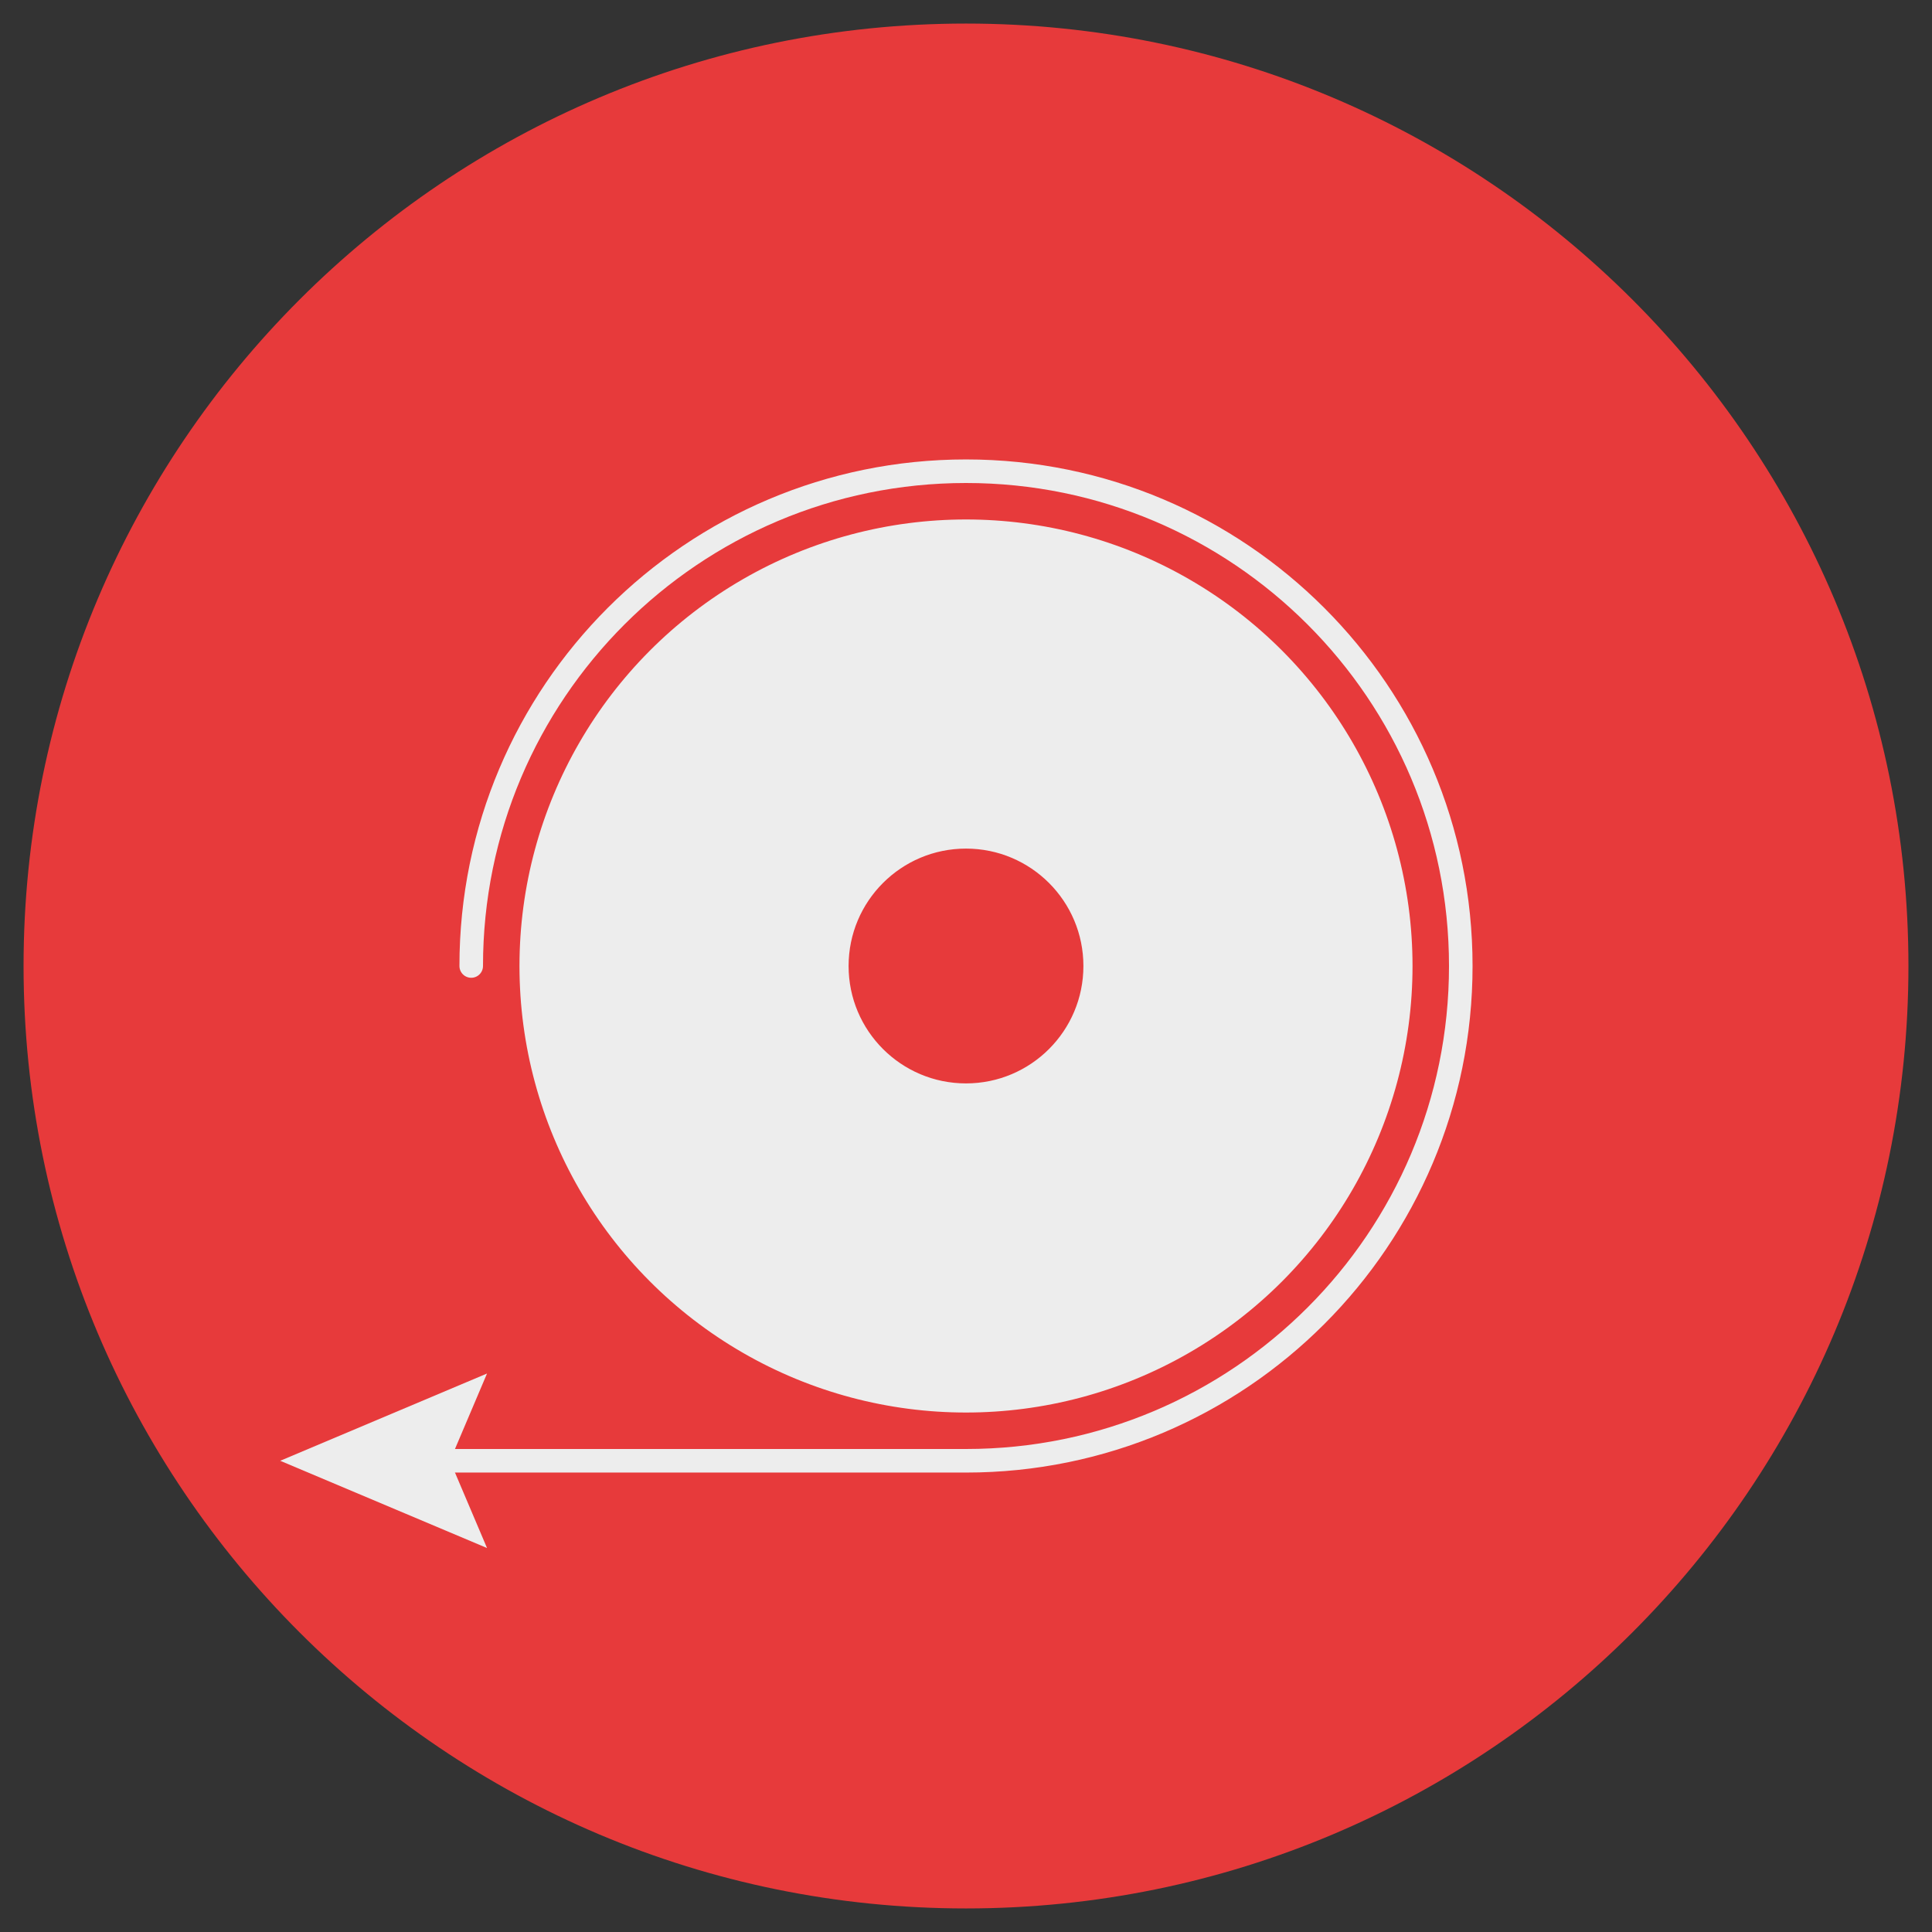
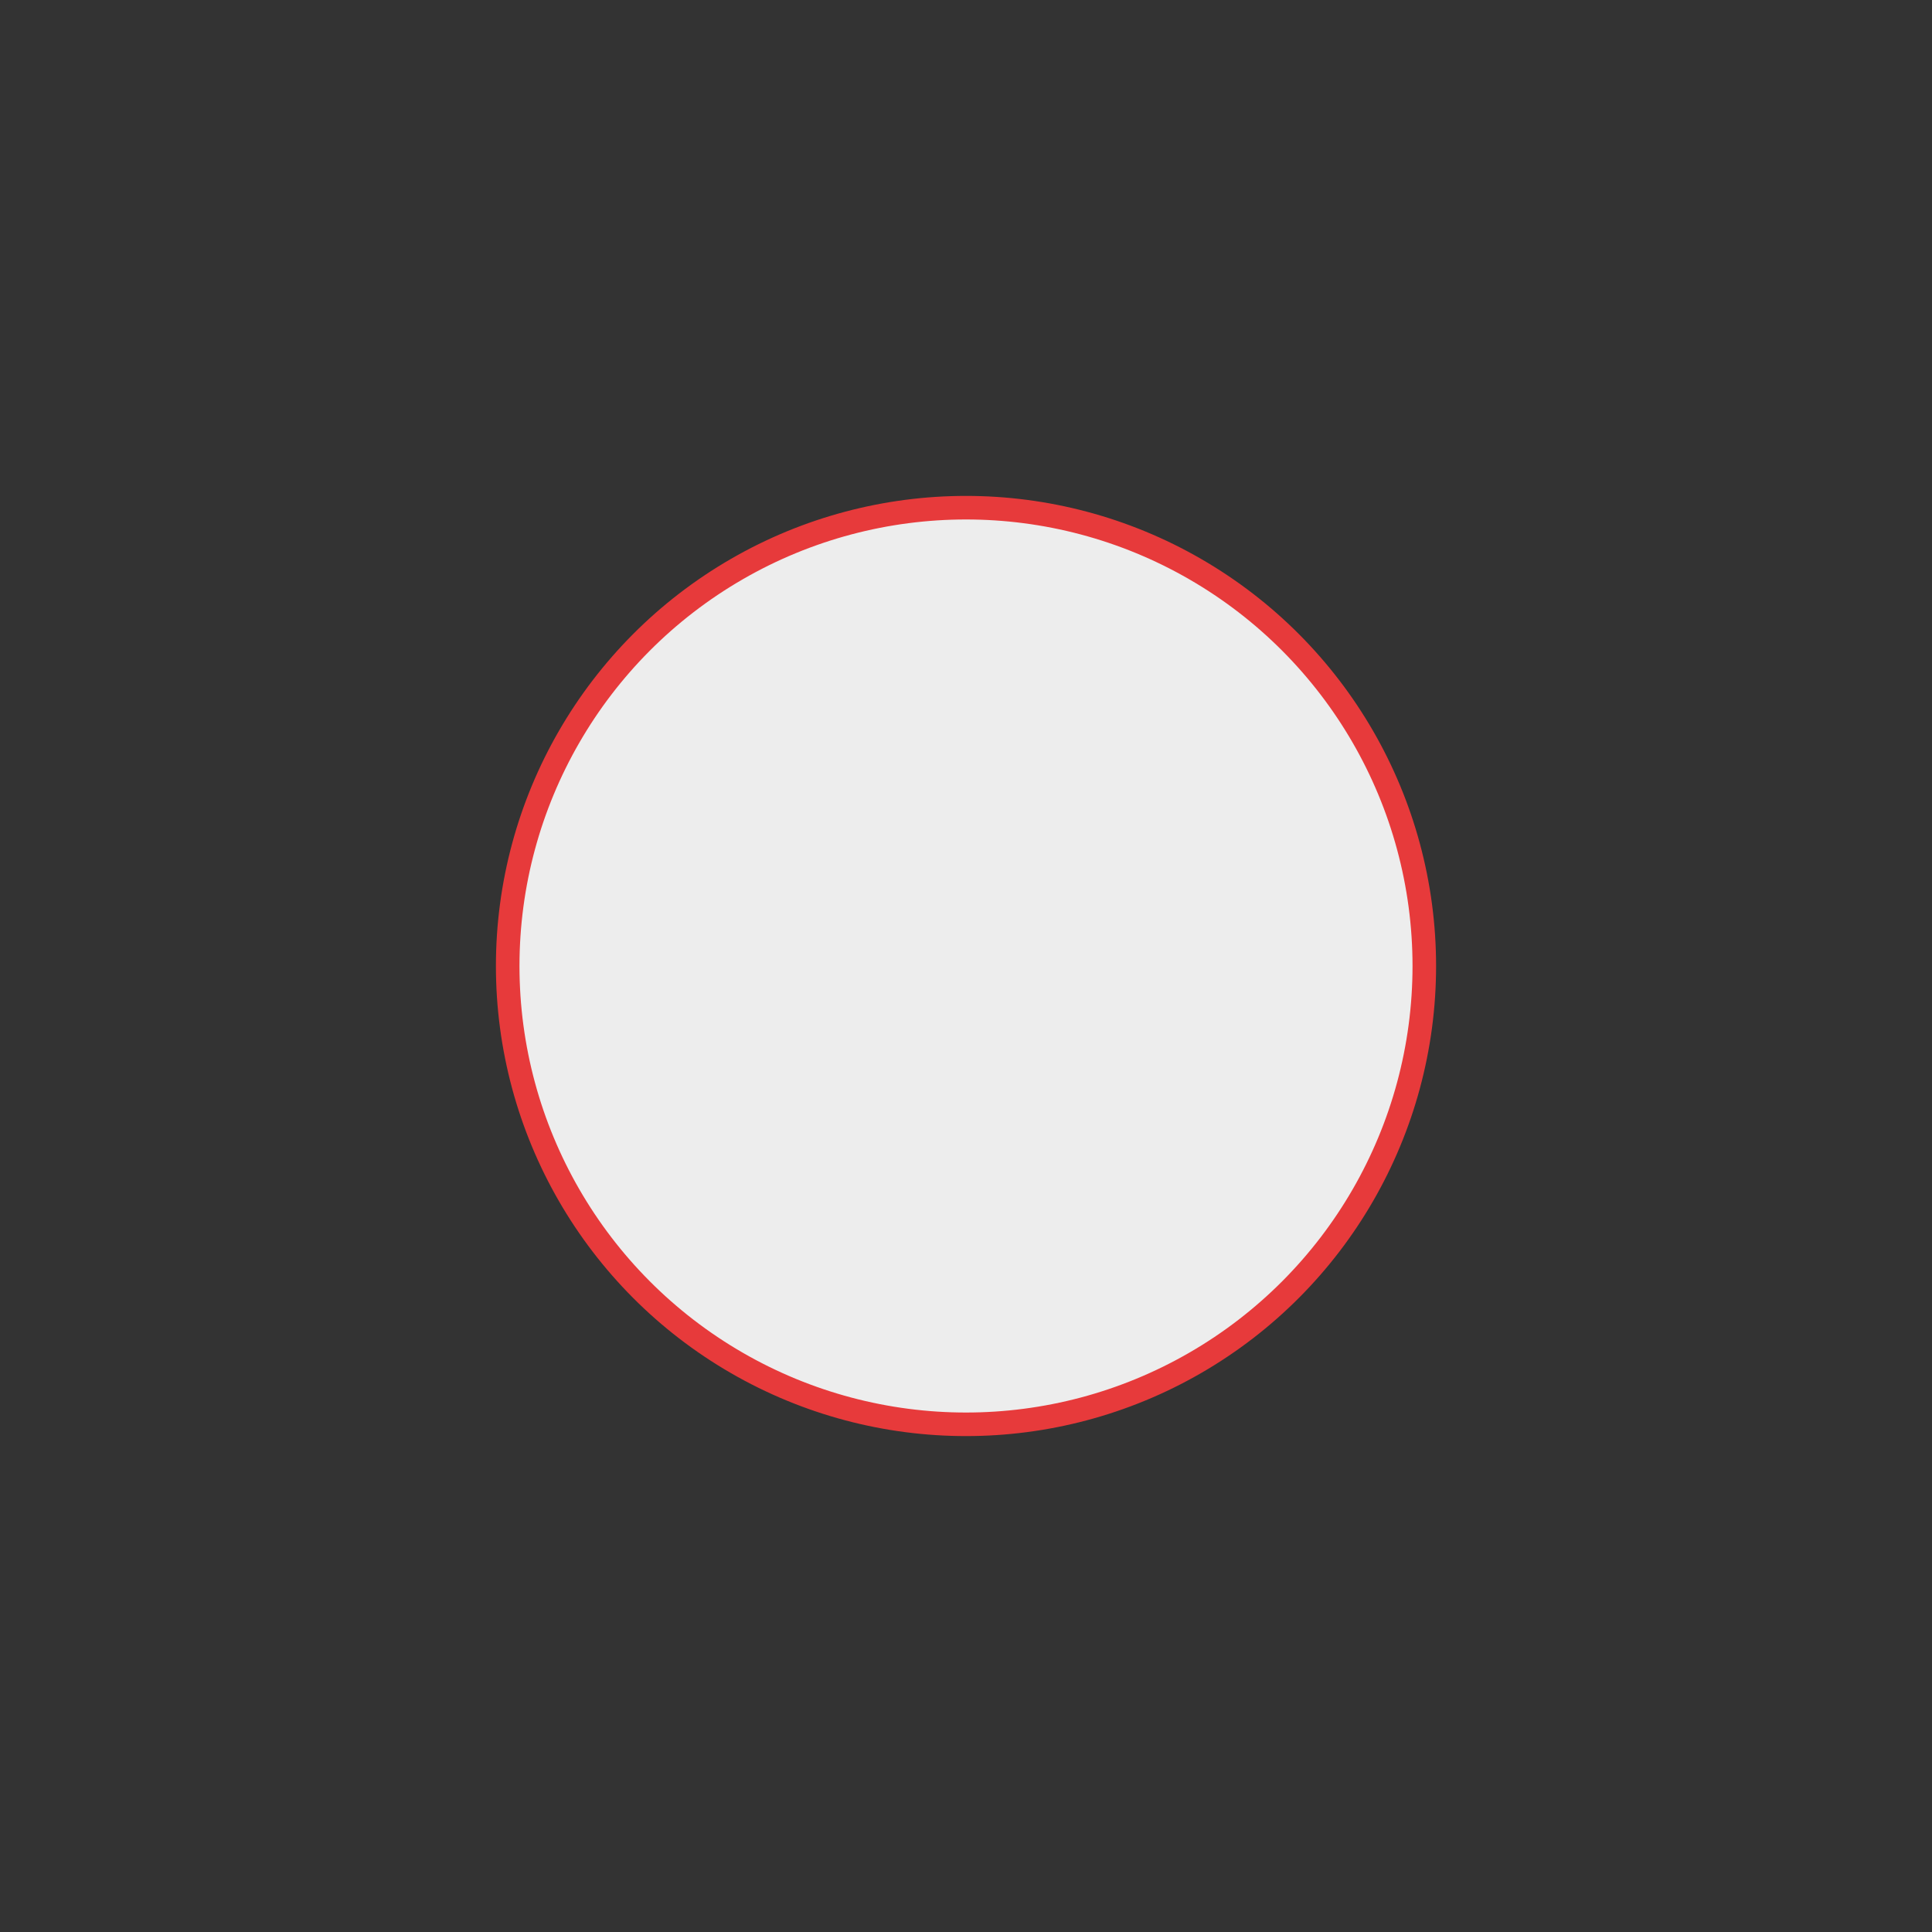
<svg xmlns="http://www.w3.org/2000/svg" version="1.1" id="Ebene_1" x="0px" y="0px" viewBox="0 0 82 82" style="enable-background:new 0 0 82 82;" xml:space="preserve">
  <rect x="0" y="0" width="82" height="82" fill="#333333" stroke="none" />
  <style type="text/css">
	.st0{fill:#E73A3B;}
	.st1{fill:#EDEDED;stroke:#E73A3B;stroke-miterlimit:10;}
	.st2{fill:none;stroke:#EDEDED;stroke-linecap:round;stroke-miterlimit:10;}
	.st3{fill:#EDEDED;}
	.st4{fill:#E73A3B;stroke:#EDEDED;stroke-miterlimit:10;}
</style>
  <g>
-     <path class="st0" d="M41,81c22.091,0,40-17.909,40-40S63.091,1,41,1S1,18.909,1,41S18.909,81,41,81" />
-   </g>
+     </g>
  <circle class="st1" cx="41" cy="41" r="19.452" />
  <g>
    <g>
-       <path class="st2" d="M20,41c0-11.598,9.402-21,21-21s21,9.402,21,21s-9.402,21-21,21H17.863" />
      <g>
-         <polygon class="st3" points="20.671,58.296 19.098,62 20.671,65.703 11.893,62    " />
-       </g>
+         </g>
    </g>
  </g>
-   <circle class="st4" cx="41" cy="41" r="5.483" />
</svg>